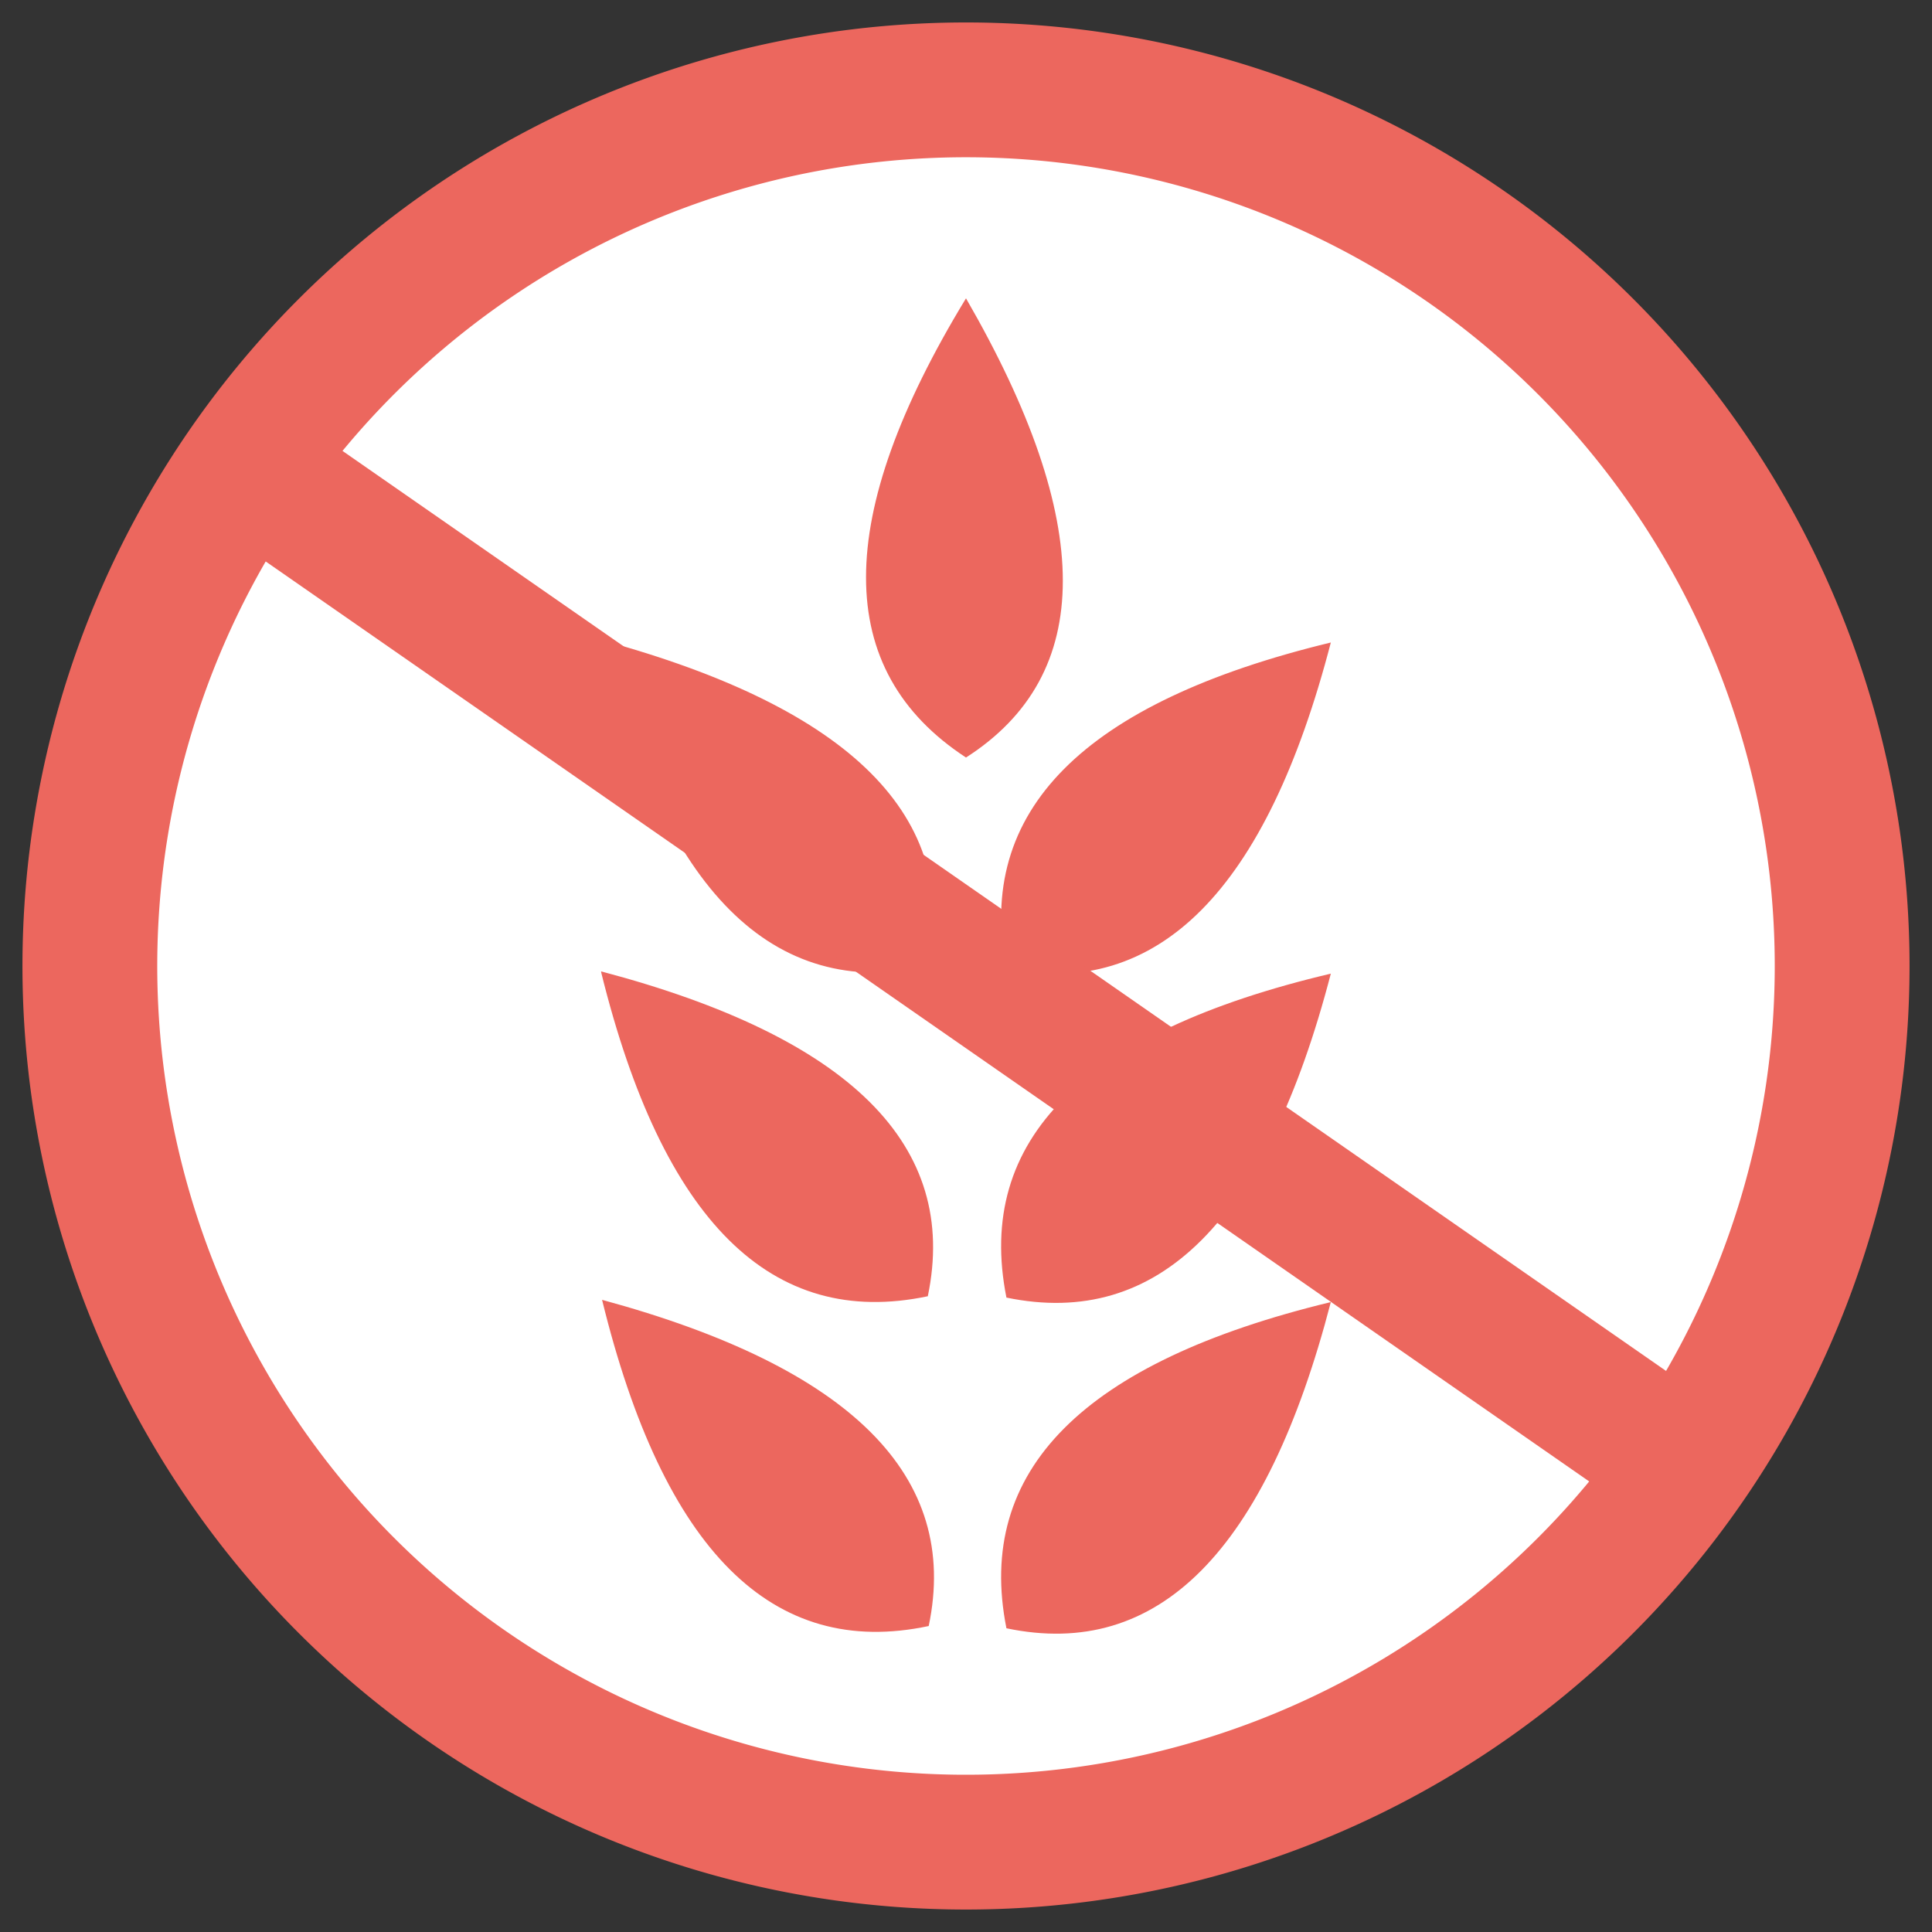
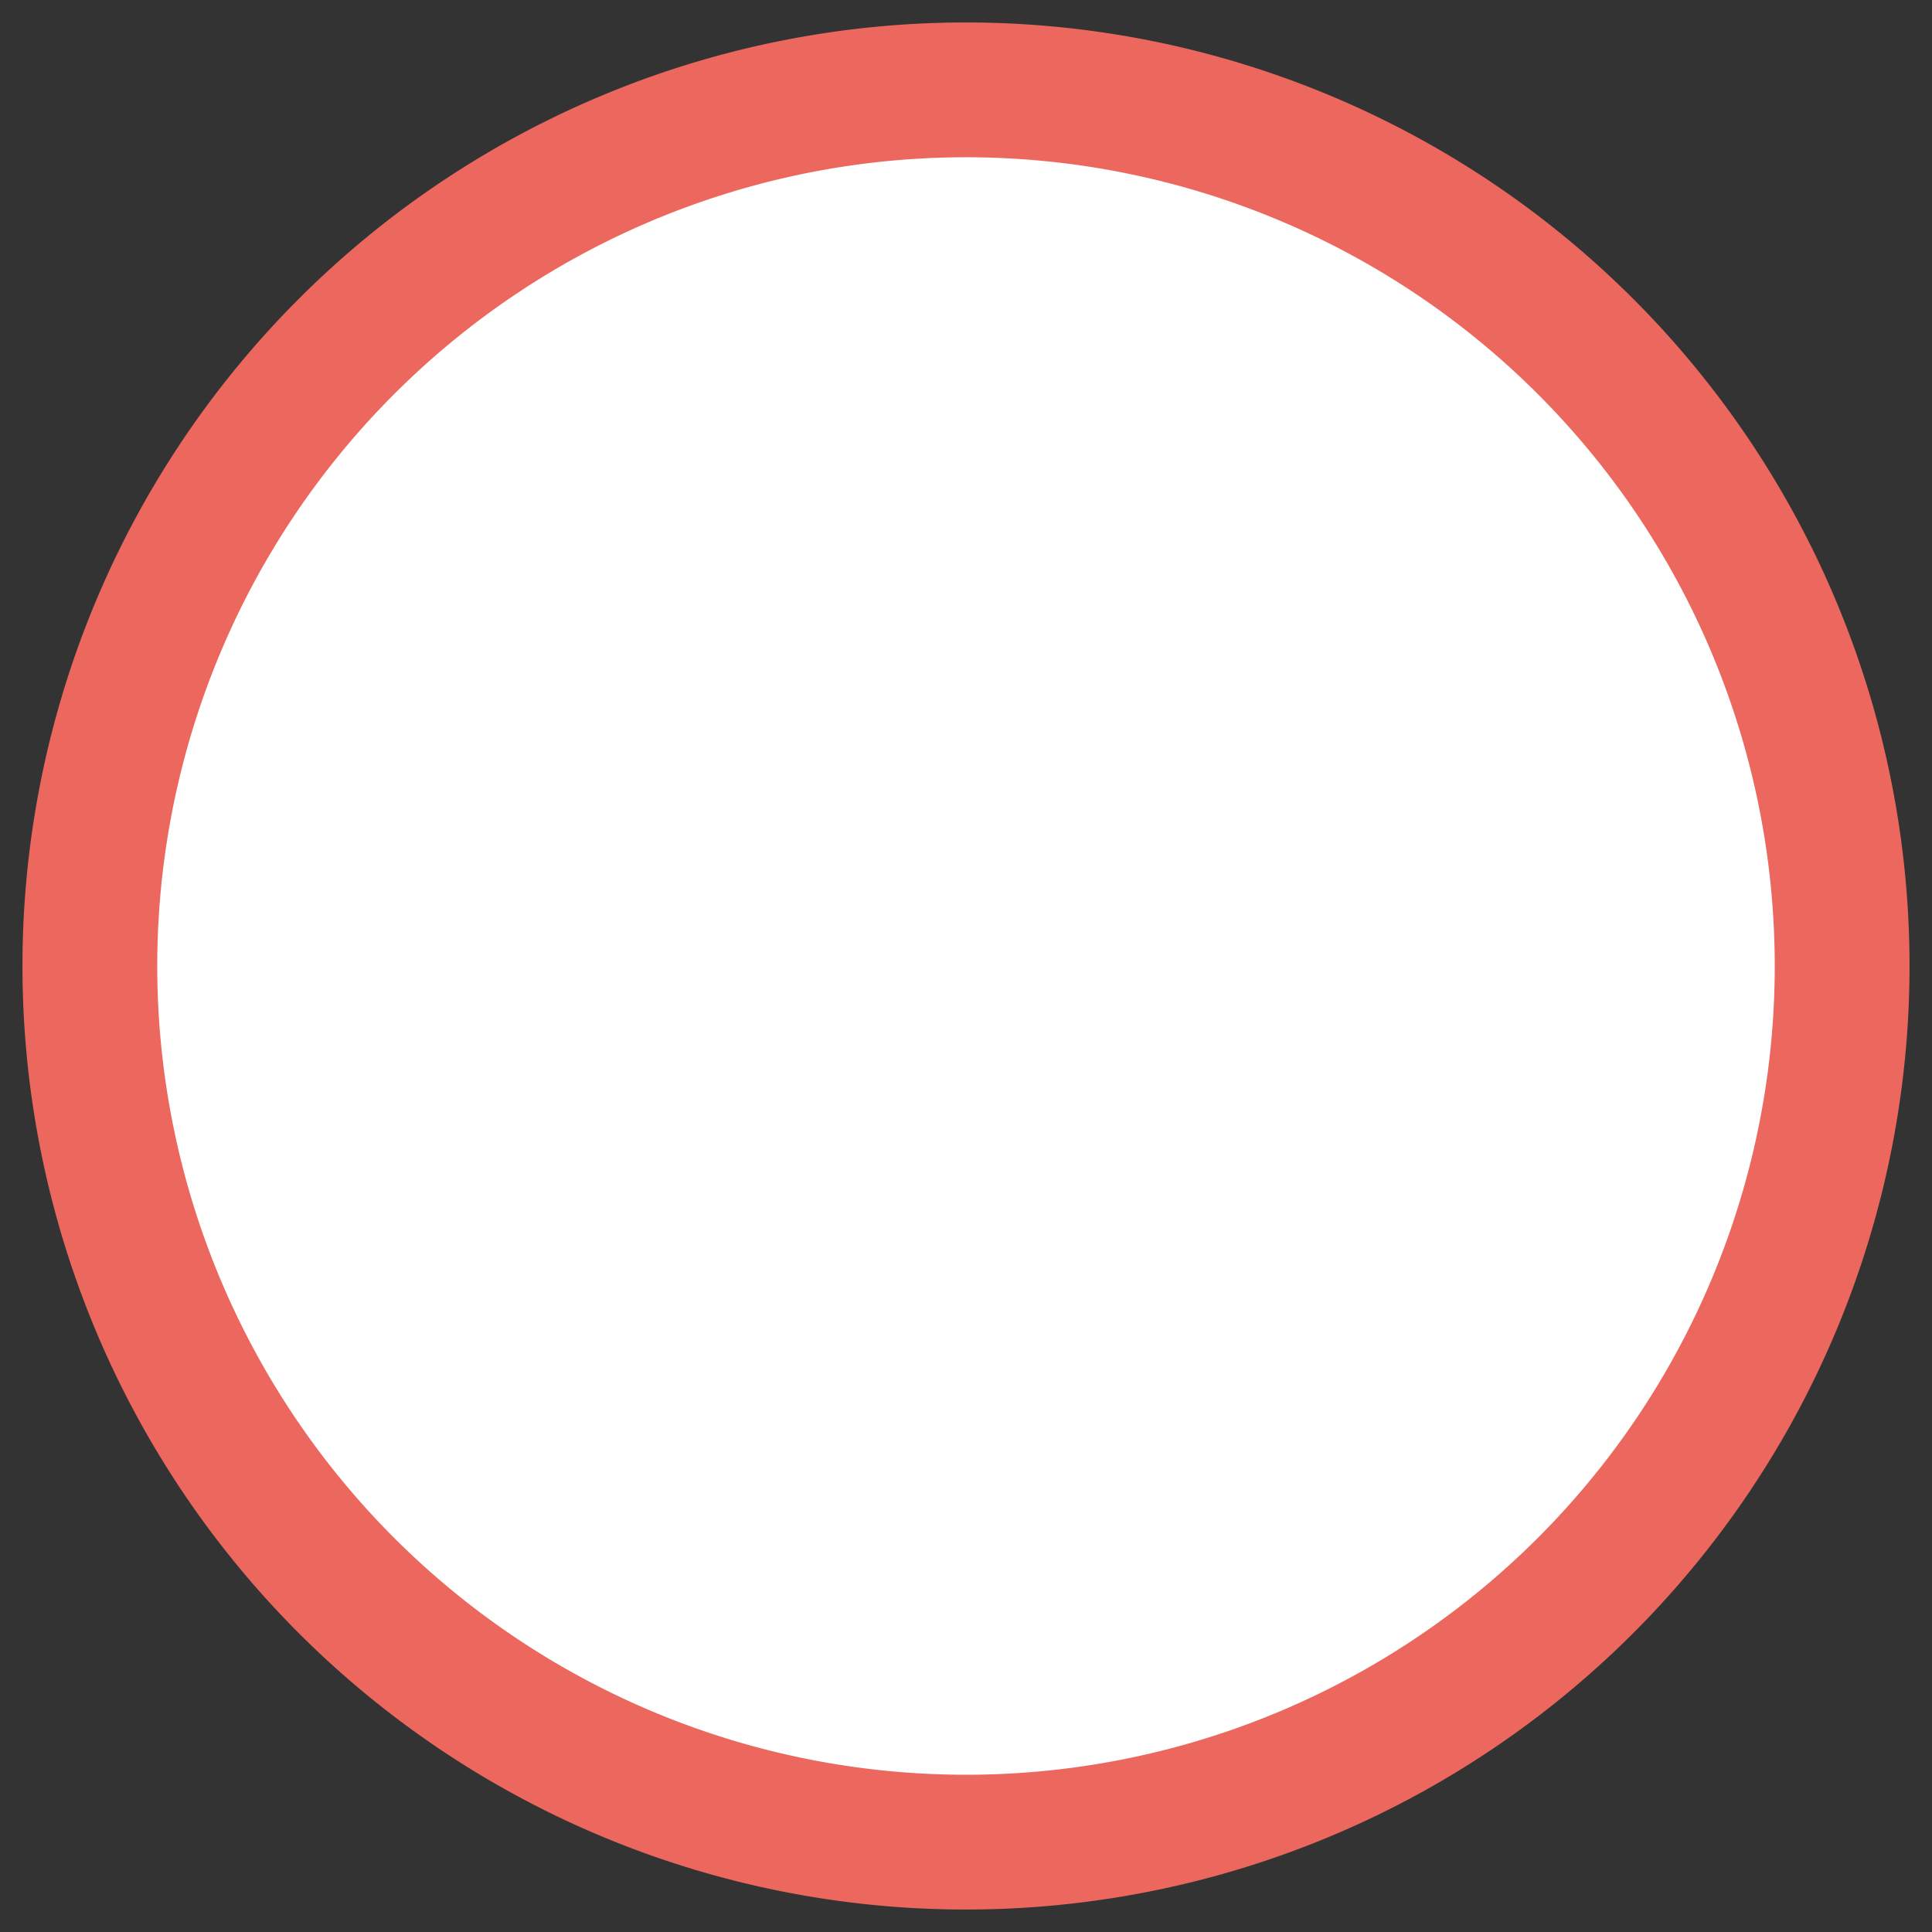
<svg xmlns="http://www.w3.org/2000/svg" id="Calque_1" data-name="Calque 1" viewBox="0 0 43 43">
  <rect x="0" y="0" width="43" height="43" fill="#333333" stroke="none" />
  <defs>
    <style>.cls-1{fill:#fff;}.cls-2{fill:#ec675e;}</style>
  </defs>
  <title>Plan de travail 2</title>
  <circle class="cls-1" cx="21.5" cy="21.5" r="19.5" />
  <path class="cls-2" d="M21.5,42.5a21,21,0,1,1,21-21A21,21,0,0,1,21.5,42.5Zm0-39a18,18,0,1,0,18,18A18,18,0,0,0,21.5,3.5Z" />
  <g id="Layer1_0_FILL" data-name="Layer1 0 FILL">
-     <path class="cls-2" d="M22.4,36.24c3.38.71,5.78-1.72,7.22-7.26q-8.27,2-7.22,7.26M29.62,14.3q-8.27,2-7.22,7.27,5.07,1,7.22-7.27M22.4,28.88q5.07,1.05,7.22-7.21-8.27,1.95-7.22,7.21m-9,.05q2.05,8.37,7.27,7.26,1.05-5-7.27-7.26m0-14.68q2.05,8.37,7.27,7.27,1.05-5-7.27-7.27M21.5,6.64q-4.45,7.31,0,10.22,4.31-2.76,0-10.22m-8.12,15q2.05,8.31,7.27,7.21Q21.7,23.82,13.38,21.62Z" />
-   </g>
-   <rect class="cls-2" x="20" y="1.39" width="3" height="40.22" transform="matrix(0.57, -0.82, 0.82, 0.57, -8.43, 26.85)" />
+     </g>
</svg>